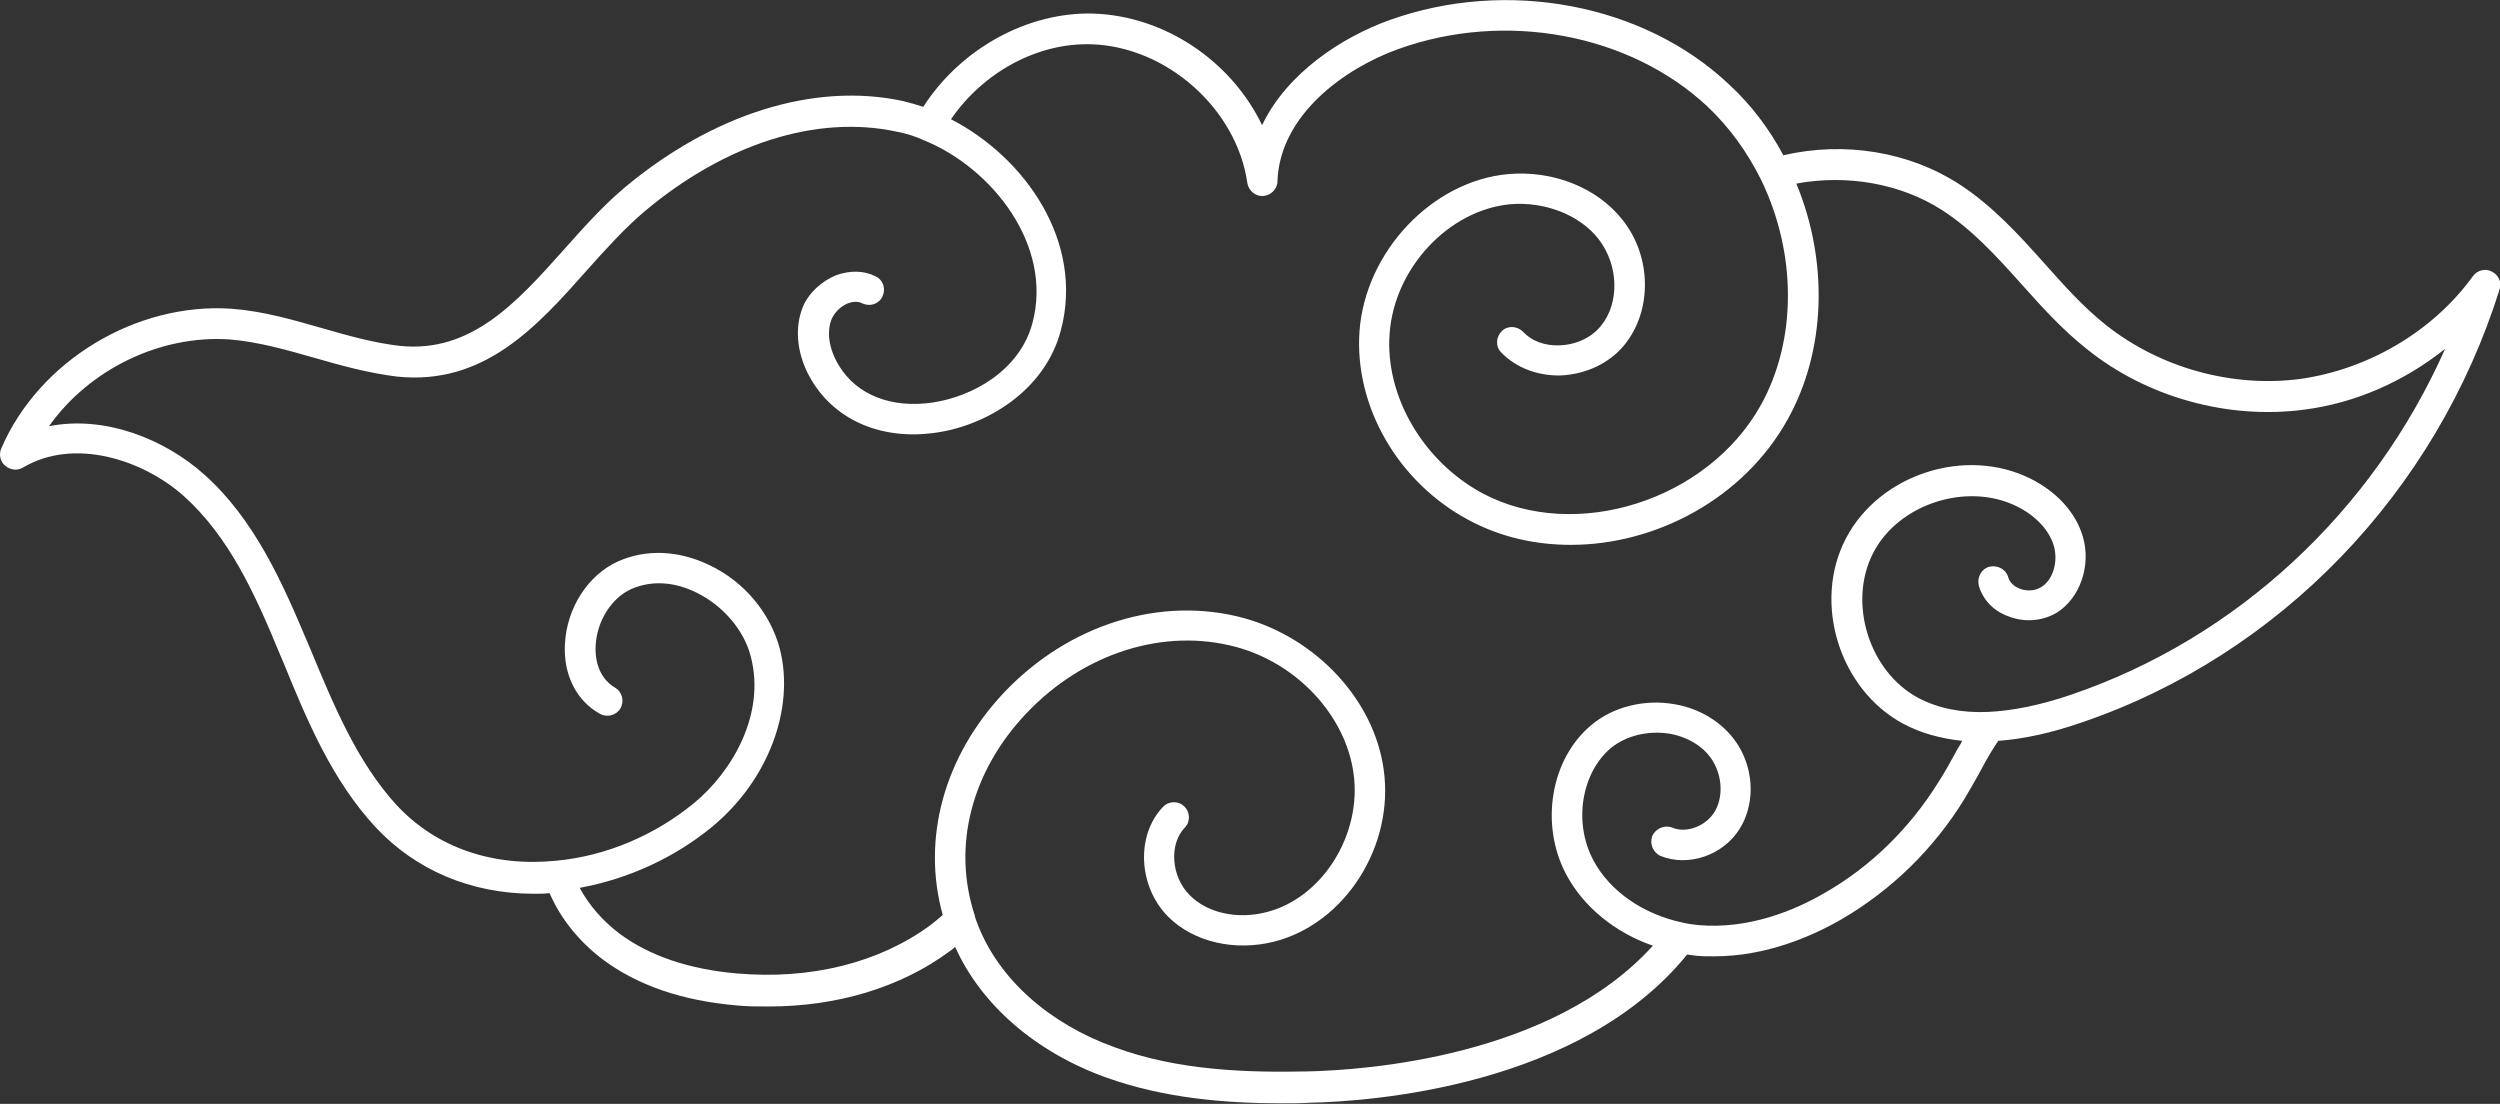
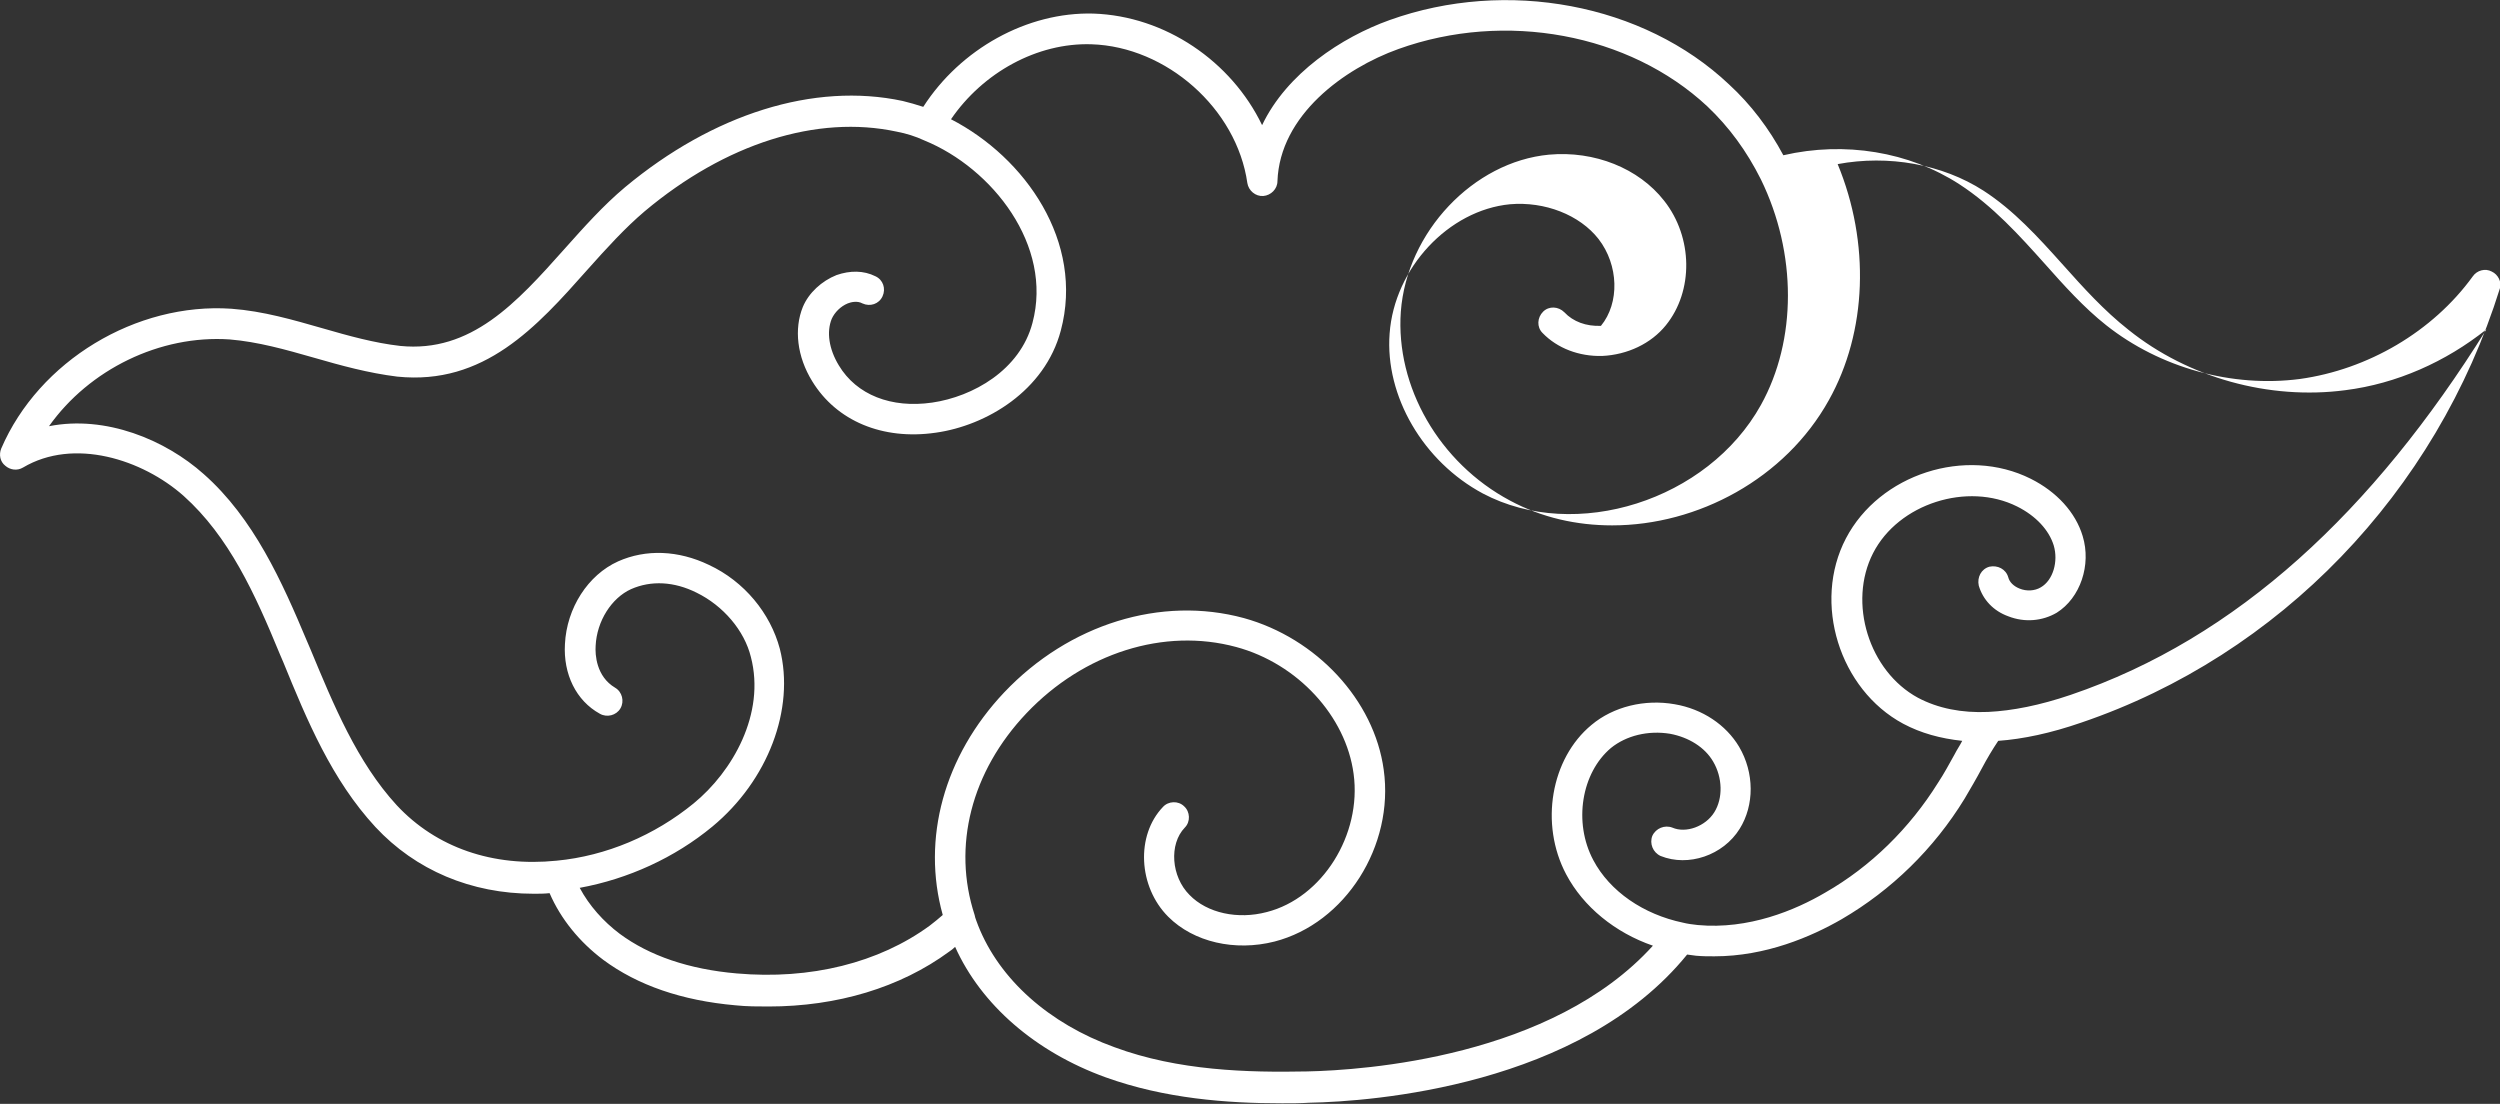
<svg xmlns="http://www.w3.org/2000/svg" version="1.1" id="Capa_1" x="0px" y="0px" viewBox="0 0 423.5 187" style="enable-background:new 0 0 423.5 187;" xml:space="preserve">
  <rect x="0" y="0" width="423.5" height="187" fill="#333333" stroke="none" />
  <style type="text/css">
	.st0{fill:#FFFFFF;}
</style>
-   <path class="st0" d="M422.1,46c-1.1-0.6-2.5-0.2-3.2,0.8c-6.8,9.4-17.8,15.8-29.3,17.4c-11.5,1.5-23.7-1.9-32.8-9.1  c-3.8-3-7.2-6.8-10.4-10.4c-4.3-4.8-8.8-9.8-14.5-13.5c-8.5-5.5-19.4-7.3-29.8-4.9c-2.4-4.5-5.5-8.6-9.2-12  c-14.5-13.7-37.7-18-57.5-10.9c-8.1,2.9-17.4,9-21.6,17.8c-5.2-10.8-16.4-18.5-28.6-18.9c-11.2-0.3-22.5,6-28.8,15.8  c-1.2-0.4-2.3-0.7-3.5-1c-15-3.2-32.1,2.2-47,14.6c-3.7,3.1-7,6.8-10.3,10.5c-8.1,9.1-15.8,17.6-27.8,16.4c-4.4-0.5-8.7-1.7-13.2-3  c-4.9-1.4-10-2.9-15.4-3.3C23.1,51.2,6.6,61.1,0.2,76c-0.4,1-0.2,2.2,0.7,2.9c0.8,0.7,2,0.9,3,0.3c8.6-5.1,20.2-1.4,27.2,4.8  c7.7,6.9,12.1,16.6,16.3,26.8l0.6,1.4c4,9.8,8.2,19.9,15.6,27.9c6.8,7.3,16.2,11.3,26.8,11.3c0.9,0,1.8,0,2.7-0.1  c1.9,4.4,5.1,8.3,9.1,11.3c5.8,4.3,13.3,6.9,22.4,7.7c1.9,0.2,3.8,0.2,5.6,0.2c11.6,0,22.3-3.2,30.6-9.3c0.3-0.2,0.7-0.5,1-0.8  c4.4,9.8,13.6,17.8,25.5,22.1c10,3.6,20.5,4.4,29.9,4.4c1.6,0,3.1,0,4.6-0.1c10.6-0.2,45.9-2.8,64-25.1c0.5,0.1,1,0.1,1.5,0.2  c1.1,0.1,2.1,0.1,3.1,0.1c8.7,0,16.4-3.3,21.6-6.3c8.4-4.9,15.6-11.9,20.8-20.4c1-1.7,2-3.4,2.9-5.1c0.9-1.7,1.8-3.2,2.8-4.7  c4.2-0.3,8.9-1.3,14.1-3.1c33.5-11.4,60.1-38.9,70.9-73.6C423.8,47.8,423.2,46.5,422.1,46z M350.8,117.7c-5.3,1.8-9.9,2.7-14,2.9  c-4.5,0.2-8.5-0.6-11.9-2.4c-8.3-4.5-11.9-16.1-7.6-24.5s16-12.1,24.4-7.9c3.2,1.6,5.4,4,6.2,6.6c0.8,2.7-0.1,5.9-2.2,7.1  c-1,0.6-2.4,0.7-3.6,0.2c-1-0.4-1.7-1.1-1.9-1.9c-0.4-1.4-1.8-2.1-3.2-1.8c-1.4,0.4-2.1,1.8-1.8,3.2c0.7,2.4,2.5,4.3,5,5.2  c2.8,1.1,5.8,0.8,8.2-0.6c4-2.5,5.9-8.1,4.4-13c-1.2-4-4.4-7.5-8.8-9.7c-11-5.5-25.6-0.8-31.3,10.1c-5.7,10.9-1.1,25.6,9.7,31.4  c3,1.6,6.3,2.5,10,2.9c-0.4,0.8-0.9,1.5-1.3,2.3c-0.9,1.6-1.8,3.3-2.8,4.8c-4.8,7.7-11.4,14.2-19.1,18.6c-5.1,3-13,6.3-21.6,5.5  c-0.9-0.1-1.7-0.2-2.5-0.4c-6.7-1.4-12.4-5.3-15.2-10.6c-3.4-6.4-2-14.8,3-19c2.6-2.1,6.3-3,10-2.4c3.2,0.6,5.9,2.3,7.3,4.7  c1.6,2.7,1.7,6.2,0.2,8.6c-1.5,2.4-4.8,3.6-7.1,2.6c-1.3-0.5-2.8,0.1-3.4,1.4c-0.5,1.3,0.1,2.8,1.4,3.4c4.7,1.9,10.6-0.1,13.4-4.6  c2.5-4,2.5-9.5-0.1-13.9c-2.2-3.7-6.2-6.4-10.9-7.2c-5.1-0.9-10.4,0.4-14.1,3.5c-6.9,5.7-8.8,16.8-4.3,25.3  c2.9,5.5,8.3,9.9,14.7,12.1c-17.1,18.9-48.9,21.1-58.6,21.3c-10,0.2-21.8-0.1-32.6-4.1c-11.1-4-19.5-11.5-23.1-20.6  c-0.2-0.6-0.5-1.2-0.6-1.8c-3.8-11.6-0.6-24.3,8.8-34.2c9.7-10.2,23.3-14.5,35.5-11.2c10.4,2.8,18.6,11.7,19.9,21.5  c1.4,10.3-5.3,21-14.7,23.4c-4.9,1.3-10.1,0.2-13.1-2.9c-3.1-3.1-3.5-8.6-0.8-11.4c1-1,0.9-2.7-0.1-3.6c-1-1-2.7-0.9-3.6,0.1  c-4.6,4.8-4.2,13.5,0.9,18.6c4.3,4.3,11.3,5.9,18,4.2c12-3.1,20.3-16.2,18.5-29.1c-1.6-11.8-11.4-22.3-23.7-25.7  c-14-3.8-29.6,1-40.6,12.6c-10.2,10.8-14,24.8-10.4,37.7c-0.7,0.6-1.4,1.2-2.2,1.8c-8.6,6.3-20.2,9.2-32.7,8.1  c-8.1-0.7-14.8-3-19.8-6.7c-2.8-2.1-5.2-4.8-6.8-7.8c8.2-1.5,16.1-5.1,22.5-10.4c9.4-7.8,14-19.9,11.4-30.1c-1.6-6-6-11.4-12-14.2  c-5.2-2.5-10.7-2.7-15.4-0.6c-5.1,2.3-8.7,7.9-9,14c-0.3,5.1,1.9,9.6,5.9,11.8c1.2,0.7,2.8,0.3,3.5-0.9c0.7-1.2,0.3-2.8-0.9-3.5  c-3.2-1.9-3.4-5.6-3.3-7.1c0.2-4.2,2.7-8.1,6-9.6c3.4-1.5,7.3-1.3,11.1,0.6c4.5,2.2,8.1,6.4,9.2,10.9c2.5,9.6-3.1,19.4-9.7,24.8  s-14.8,8.9-23.2,9.7c-10.8,1.1-20.4-2.2-27.1-9.4c-6.7-7.3-10.7-17-14.6-26.4l-0.6-1.4c-4.2-10-9-20.8-17.5-28.3  c-6.5-5.8-16.6-10-26.2-8.1c6.8-9.6,18.8-15.5,30.6-14.7c4.8,0.4,9.4,1.7,14.3,3.1c4.5,1.3,9.2,2.6,14.1,3.2  c14.7,1.5,23.6-8.4,32.2-18.1c3.3-3.7,6.4-7.1,9.7-9.9c13.7-11.5,29.2-16.4,42.7-13.5c1.6,0.3,3.2,0.8,4.7,1.5  c11.5,4.7,21.8,17.8,18.3,30.9c-2.1,8-10.1,12.5-17,13.5s-12.8-1.3-15.8-6.3c-1.7-2.8-2.1-5.7-1.2-7.9c0.5-1.1,1.5-2.1,2.7-2.6  c0.5-0.2,1.6-0.5,2.5,0c1.3,0.6,2.8,0.1,3.4-1.2c0.6-1.3,0.1-2.8-1.2-3.4c-2-1-4.3-1-6.6-0.2c-2.5,1-4.7,3-5.7,5.4  c-1.5,3.7-1,8.4,1.6,12.6c4.1,6.7,11.9,10,20.9,8.7c8.6-1.2,18.5-7.1,21.2-17.3c4-15-6-29.3-18.6-35.8c5.4-7.9,14.6-13,23.8-12.7  c12.7,0.4,24.6,10.9,26.4,23.5c0.2,1.3,1.4,2.3,2.7,2.2s2.4-1.2,2.4-2.5c0.4-11.2,11.3-19.1,20.5-22.4C255,1.8,276,5.7,289.2,18  c3.7,3.5,6.7,7.6,9.1,12.4c6.1,12.5,6.1,27.2,0,38.2c-9,16.2-31.4,23.3-47.1,15c-10.1-5.4-16.6-16.5-15.8-27.1  c0.8-11.1,10-20.9,20.4-21.9c5.9-0.5,11.8,1.8,15,5.9c3.4,4.4,3.6,10.8,0.4,14.7c-1.6,2-4.2,3.2-7,3.3c-2.5,0.1-4.7-0.7-6.2-2.3  c-1-1-2.6-1.1-3.6-0.1s-1.1,2.6-0.1,3.6c2.5,2.6,6.2,4,10.1,3.9c4.3-0.2,8.3-2.1,10.8-5.2c4.7-5.8,4.6-14.9-0.3-21.1  c-4.3-5.5-11.8-8.5-19.5-7.8c-12.8,1.2-24.1,13.1-25.1,26.6c-0.9,12.7,6.5,25.6,18.5,32c5.4,2.9,11.3,4.2,17.3,4.2  c14.5,0,29.3-7.9,36.7-21.2c6.5-11.6,7-26.7,1.5-40c8.6-1.6,17.7,0,24.7,4.5c5.1,3.3,9.2,7.8,13.5,12.6c3.4,3.8,6.9,7.7,11.1,11  c10.1,8.1,23.8,11.9,36.7,10.2c8.7-1.1,17-4.8,23.9-10.3C402,86.6,379,108.1,350.8,117.7z" />
+   <path class="st0" d="M422.1,46c-1.1-0.6-2.5-0.2-3.2,0.8c-6.8,9.4-17.8,15.8-29.3,17.4c-11.5,1.5-23.7-1.9-32.8-9.1  c-3.8-3-7.2-6.8-10.4-10.4c-4.3-4.8-8.8-9.8-14.5-13.5c-8.5-5.5-19.4-7.3-29.8-4.9c-2.4-4.5-5.5-8.6-9.2-12  c-14.5-13.7-37.7-18-57.5-10.9c-8.1,2.9-17.4,9-21.6,17.8c-5.2-10.8-16.4-18.5-28.6-18.9c-11.2-0.3-22.5,6-28.8,15.8  c-1.2-0.4-2.3-0.7-3.5-1c-15-3.2-32.1,2.2-47,14.6c-3.7,3.1-7,6.8-10.3,10.5c-8.1,9.1-15.8,17.6-27.8,16.4c-4.4-0.5-8.7-1.7-13.2-3  c-4.9-1.4-10-2.9-15.4-3.3C23.1,51.2,6.6,61.1,0.2,76c-0.4,1-0.2,2.2,0.7,2.9c0.8,0.7,2,0.9,3,0.3c8.6-5.1,20.2-1.4,27.2,4.8  c7.7,6.9,12.1,16.6,16.3,26.8l0.6,1.4c4,9.8,8.2,19.9,15.6,27.9c6.8,7.3,16.2,11.3,26.8,11.3c0.9,0,1.8,0,2.7-0.1  c1.9,4.4,5.1,8.3,9.1,11.3c5.8,4.3,13.3,6.9,22.4,7.7c1.9,0.2,3.8,0.2,5.6,0.2c11.6,0,22.3-3.2,30.6-9.3c0.3-0.2,0.7-0.5,1-0.8  c4.4,9.8,13.6,17.8,25.5,22.1c10,3.6,20.5,4.4,29.9,4.4c1.6,0,3.1,0,4.6-0.1c10.6-0.2,45.9-2.8,64-25.1c0.5,0.1,1,0.1,1.5,0.2  c1.1,0.1,2.1,0.1,3.1,0.1c8.7,0,16.4-3.3,21.6-6.3c8.4-4.9,15.6-11.9,20.8-20.4c1-1.7,2-3.4,2.9-5.1c0.9-1.7,1.8-3.2,2.8-4.7  c4.2-0.3,8.9-1.3,14.1-3.1c33.5-11.4,60.1-38.9,70.9-73.6C423.8,47.8,423.2,46.5,422.1,46z M350.8,117.7c-5.3,1.8-9.9,2.7-14,2.9  c-4.5,0.2-8.5-0.6-11.9-2.4c-8.3-4.5-11.9-16.1-7.6-24.5s16-12.1,24.4-7.9c3.2,1.6,5.4,4,6.2,6.6c0.8,2.7-0.1,5.9-2.2,7.1  c-1,0.6-2.4,0.7-3.6,0.2c-1-0.4-1.7-1.1-1.9-1.9c-0.4-1.4-1.8-2.1-3.2-1.8c-1.4,0.4-2.1,1.8-1.8,3.2c0.7,2.4,2.5,4.3,5,5.2  c2.8,1.1,5.8,0.8,8.2-0.6c4-2.5,5.9-8.1,4.4-13c-1.2-4-4.4-7.5-8.8-9.7c-11-5.5-25.6-0.8-31.3,10.1c-5.7,10.9-1.1,25.6,9.7,31.4  c3,1.6,6.3,2.5,10,2.9c-0.4,0.8-0.9,1.5-1.3,2.3c-0.9,1.6-1.8,3.3-2.8,4.8c-4.8,7.7-11.4,14.2-19.1,18.6c-5.1,3-13,6.3-21.6,5.5  c-0.9-0.1-1.7-0.2-2.5-0.4c-6.7-1.4-12.4-5.3-15.2-10.6c-3.4-6.4-2-14.8,3-19c2.6-2.1,6.3-3,10-2.4c3.2,0.6,5.9,2.3,7.3,4.7  c1.6,2.7,1.7,6.2,0.2,8.6c-1.5,2.4-4.8,3.6-7.1,2.6c-1.3-0.5-2.8,0.1-3.4,1.4c-0.5,1.3,0.1,2.8,1.4,3.4c4.7,1.9,10.6-0.1,13.4-4.6  c2.5-4,2.5-9.5-0.1-13.9c-2.2-3.7-6.2-6.4-10.9-7.2c-5.1-0.9-10.4,0.4-14.1,3.5c-6.9,5.7-8.8,16.8-4.3,25.3  c2.9,5.5,8.3,9.9,14.7,12.1c-17.1,18.9-48.9,21.1-58.6,21.3c-10,0.2-21.8-0.1-32.6-4.1c-11.1-4-19.5-11.5-23.1-20.6  c-0.2-0.6-0.5-1.2-0.6-1.8c-3.8-11.6-0.6-24.3,8.8-34.2c9.7-10.2,23.3-14.5,35.5-11.2c10.4,2.8,18.6,11.7,19.9,21.5  c1.4,10.3-5.3,21-14.7,23.4c-4.9,1.3-10.1,0.2-13.1-2.9c-3.1-3.1-3.5-8.6-0.8-11.4c1-1,0.9-2.7-0.1-3.6c-1-1-2.7-0.9-3.6,0.1  c-4.6,4.8-4.2,13.5,0.9,18.6c4.3,4.3,11.3,5.9,18,4.2c12-3.1,20.3-16.2,18.5-29.1c-1.6-11.8-11.4-22.3-23.7-25.7  c-14-3.8-29.6,1-40.6,12.6c-10.2,10.8-14,24.8-10.4,37.7c-0.7,0.6-1.4,1.2-2.2,1.8c-8.6,6.3-20.2,9.2-32.7,8.1  c-8.1-0.7-14.8-3-19.8-6.7c-2.8-2.1-5.2-4.8-6.8-7.8c8.2-1.5,16.1-5.1,22.5-10.4c9.4-7.8,14-19.9,11.4-30.1c-1.6-6-6-11.4-12-14.2  c-5.2-2.5-10.7-2.7-15.4-0.6c-5.1,2.3-8.7,7.9-9,14c-0.3,5.1,1.9,9.6,5.9,11.8c1.2,0.7,2.8,0.3,3.5-0.9c0.7-1.2,0.3-2.8-0.9-3.5  c-3.2-1.9-3.4-5.6-3.3-7.1c0.2-4.2,2.7-8.1,6-9.6c3.4-1.5,7.3-1.3,11.1,0.6c4.5,2.2,8.1,6.4,9.2,10.9c2.5,9.6-3.1,19.4-9.7,24.8  s-14.8,8.9-23.2,9.7c-10.8,1.1-20.4-2.2-27.1-9.4c-6.7-7.3-10.7-17-14.6-26.4l-0.6-1.4c-4.2-10-9-20.8-17.5-28.3  c-6.5-5.8-16.6-10-26.2-8.1c6.8-9.6,18.8-15.5,30.6-14.7c4.8,0.4,9.4,1.7,14.3,3.1c4.5,1.3,9.2,2.6,14.1,3.2  c14.7,1.5,23.6-8.4,32.2-18.1c3.3-3.7,6.4-7.1,9.7-9.9c13.7-11.5,29.2-16.4,42.7-13.5c1.6,0.3,3.2,0.8,4.7,1.5  c11.5,4.7,21.8,17.8,18.3,30.9c-2.1,8-10.1,12.5-17,13.5s-12.8-1.3-15.8-6.3c-1.7-2.8-2.1-5.7-1.2-7.9c0.5-1.1,1.5-2.1,2.7-2.6  c0.5-0.2,1.6-0.5,2.5,0c1.3,0.6,2.8,0.1,3.4-1.2c0.6-1.3,0.1-2.8-1.2-3.4c-2-1-4.3-1-6.6-0.2c-2.5,1-4.7,3-5.7,5.4  c-1.5,3.7-1,8.4,1.6,12.6c4.1,6.7,11.9,10,20.9,8.7c8.6-1.2,18.5-7.1,21.2-17.3c4-15-6-29.3-18.6-35.8c5.4-7.9,14.6-13,23.8-12.7  c12.7,0.4,24.6,10.9,26.4,23.5c0.2,1.3,1.4,2.3,2.7,2.2s2.4-1.2,2.4-2.5c0.4-11.2,11.3-19.1,20.5-22.4C255,1.8,276,5.7,289.2,18  c3.7,3.5,6.7,7.6,9.1,12.4c6.1,12.5,6.1,27.2,0,38.2c-9,16.2-31.4,23.3-47.1,15c-10.1-5.4-16.6-16.5-15.8-27.1  c0.8-11.1,10-20.9,20.4-21.9c5.9-0.5,11.8,1.8,15,5.9c3.4,4.4,3.6,10.8,0.4,14.7c-2.5,0.1-4.7-0.7-6.2-2.3  c-1-1-2.6-1.1-3.6-0.1s-1.1,2.6-0.1,3.6c2.5,2.6,6.2,4,10.1,3.9c4.3-0.2,8.3-2.1,10.8-5.2c4.7-5.8,4.6-14.9-0.3-21.1  c-4.3-5.5-11.8-8.5-19.5-7.8c-12.8,1.2-24.1,13.1-25.1,26.6c-0.9,12.7,6.5,25.6,18.5,32c5.4,2.9,11.3,4.2,17.3,4.2  c14.5,0,29.3-7.9,36.7-21.2c6.5-11.6,7-26.7,1.5-40c8.6-1.6,17.7,0,24.7,4.5c5.1,3.3,9.2,7.8,13.5,12.6c3.4,3.8,6.9,7.7,11.1,11  c10.1,8.1,23.8,11.9,36.7,10.2c8.7-1.1,17-4.8,23.9-10.3C402,86.6,379,108.1,350.8,117.7z" />
</svg>